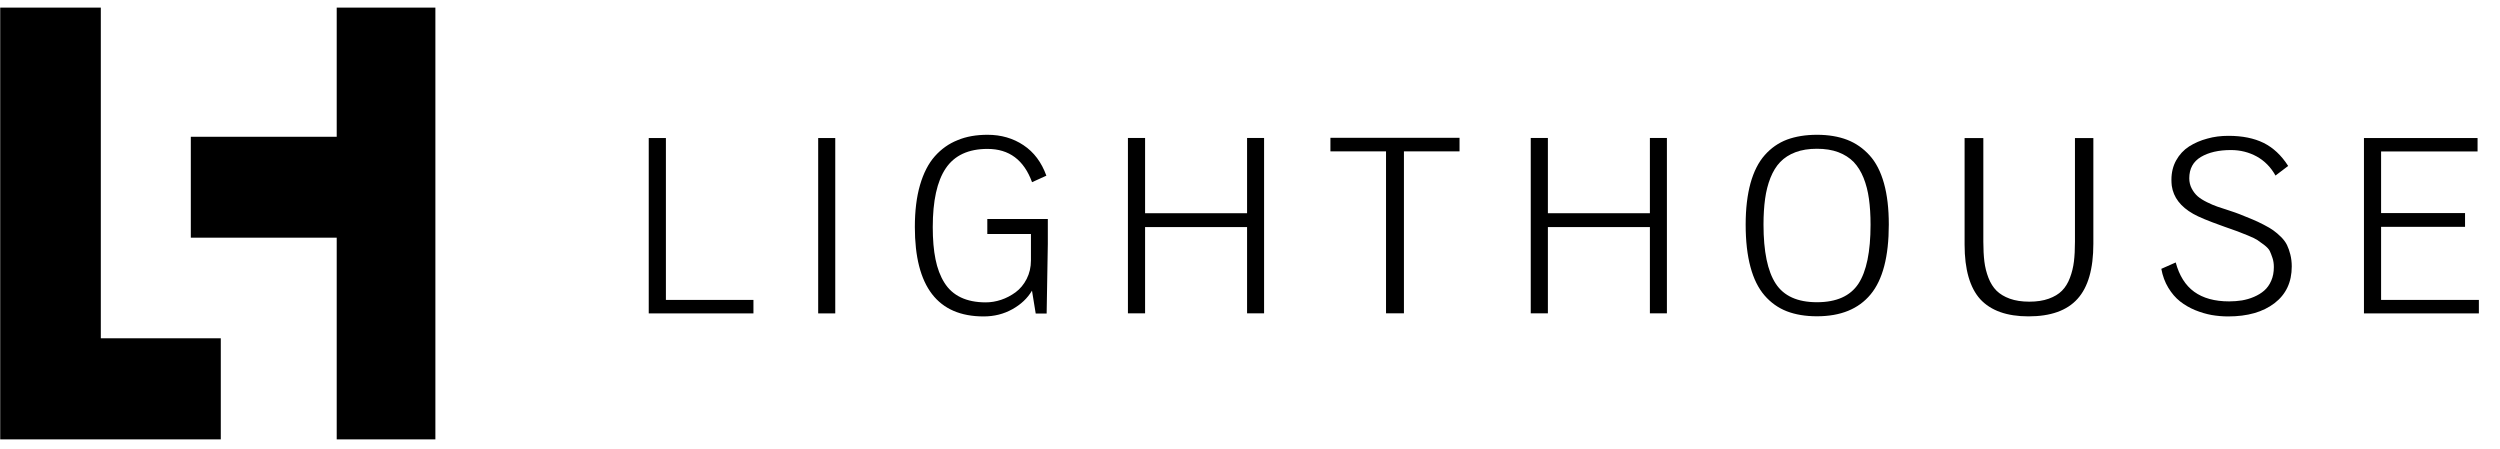
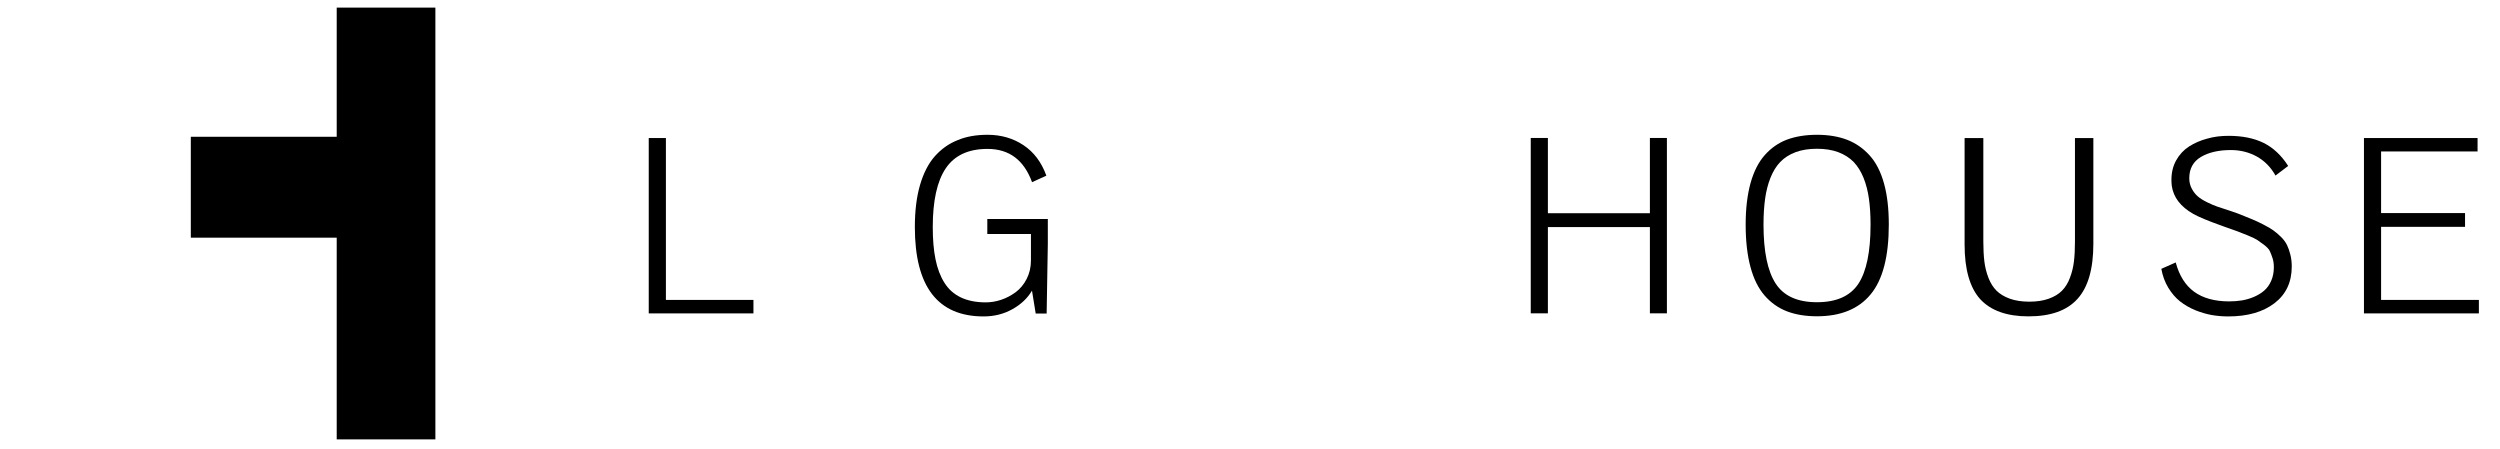
<svg xmlns="http://www.w3.org/2000/svg" width="117" height="21" viewBox="0 0 117 21" fill="none">
  <path d="M35.261 14.667H30.361V6.46H31.164V14.036H35.261V14.667Z" fill="black" />
-   <path d="M39.09 14.667H38.291V6.46H39.09V14.667Z" fill="black" />
  <path d="M46.219 6.308C46.85 6.308 47.413 6.47 47.898 6.794C48.387 7.118 48.743 7.594 48.97 8.222L48.3 8.526C47.921 7.488 47.229 6.969 46.216 6.969C45.319 6.969 44.669 7.273 44.261 7.878C43.853 8.483 43.653 9.403 43.653 10.629C43.653 11.208 43.695 11.711 43.782 12.134C43.866 12.557 44.005 12.924 44.196 13.228C44.387 13.536 44.643 13.764 44.967 13.919C45.287 14.072 45.678 14.151 46.135 14.151C46.371 14.151 46.611 14.111 46.85 14.032C47.089 13.953 47.316 13.834 47.53 13.678C47.74 13.523 47.915 13.314 48.047 13.056C48.18 12.795 48.248 12.508 48.248 12.184V10.95H46.206V10.249H49.038V11.416L48.983 14.673H48.471L48.297 13.602C48.089 13.956 47.782 14.247 47.377 14.472C46.973 14.697 46.526 14.809 46.034 14.809C43.886 14.809 42.815 13.414 42.815 10.626C42.815 9.872 42.895 9.214 43.057 8.659C43.219 8.103 43.449 7.653 43.75 7.313C44.054 6.972 44.407 6.721 44.818 6.559C45.225 6.387 45.695 6.308 46.219 6.308Z" fill="black" />
-   <path d="M58.363 9.979V6.457H59.159V14.664H58.363V10.627H53.59V14.664H52.787V6.457H53.59V9.979H58.363Z" fill="black" />
-   <path d="M62.264 7.084V6.449H68.306V7.084H65.704V14.663H64.866V7.084H62.264Z" fill="black" />
  <path d="M77.215 9.979V6.457H78.011V14.664H77.215V10.627H72.441V14.664H71.639V6.457H72.441V9.979H77.215Z" fill="black" />
  <path d="M85.037 6.308C85.571 6.308 86.04 6.387 86.445 6.542C86.849 6.698 87.199 6.942 87.496 7.27C87.794 7.597 88.017 8.034 88.17 8.579C88.322 9.122 88.396 9.766 88.396 10.51C88.396 12.005 88.111 13.096 87.545 13.777C86.979 14.462 86.141 14.802 85.034 14.802C84.497 14.802 84.027 14.723 83.623 14.568C83.222 14.412 82.872 14.164 82.581 13.827C82.29 13.49 82.069 13.047 81.921 12.491C81.772 11.939 81.697 11.277 81.697 10.51C81.697 9.763 81.775 9.118 81.924 8.573C82.076 8.03 82.296 7.591 82.59 7.26C82.882 6.929 83.231 6.685 83.636 6.532C84.04 6.384 84.506 6.308 85.037 6.308ZM85.031 6.962C84.649 6.962 84.315 7.015 84.027 7.124C83.739 7.233 83.503 7.386 83.315 7.581C83.128 7.776 82.976 8.024 82.856 8.325C82.739 8.622 82.655 8.95 82.607 9.303C82.558 9.657 82.532 10.061 82.532 10.51C82.532 11.77 82.723 12.689 83.102 13.271C83.48 13.853 84.124 14.144 85.034 14.144C85.943 14.144 86.59 13.857 86.972 13.281C87.351 12.706 87.542 11.783 87.542 10.517C87.542 10.064 87.516 9.661 87.467 9.307C87.419 8.953 87.335 8.626 87.215 8.325C87.095 8.027 86.94 7.779 86.752 7.581C86.561 7.386 86.322 7.233 86.037 7.124C85.749 7.015 85.416 6.962 85.031 6.962Z" fill="black" />
  <path d="M91.943 11.45V6.46H92.82V11.314C92.82 11.665 92.837 11.975 92.869 12.24C92.901 12.505 92.966 12.759 93.06 13.004C93.154 13.248 93.283 13.45 93.439 13.606C93.597 13.761 93.804 13.887 94.06 13.979C94.319 14.072 94.623 14.118 94.972 14.118C95.322 14.118 95.626 14.072 95.882 13.979C96.137 13.887 96.345 13.764 96.5 13.606C96.655 13.45 96.781 13.248 96.872 13.004C96.966 12.759 97.027 12.505 97.06 12.24C97.092 11.975 97.108 11.668 97.108 11.314V6.46H97.969V11.41C97.969 12.581 97.723 13.44 97.228 13.986C96.736 14.535 95.969 14.806 94.934 14.806C93.924 14.806 93.17 14.538 92.675 14.002C92.192 13.467 91.943 12.614 91.943 11.45Z" fill="black" />
  <path d="M104.293 6.357C104.94 6.357 105.487 6.467 105.937 6.688C106.383 6.91 106.768 7.267 107.086 7.766L106.493 8.216C106.276 7.826 105.985 7.531 105.62 7.326C105.254 7.125 104.849 7.022 104.406 7.022C103.833 7.022 103.364 7.131 103.001 7.346C102.639 7.564 102.458 7.895 102.458 8.345C102.458 8.52 102.497 8.682 102.574 8.827C102.652 8.973 102.743 9.092 102.853 9.188C102.959 9.28 103.105 9.373 103.286 9.462C103.467 9.552 103.629 9.621 103.775 9.671C103.921 9.72 104.099 9.78 104.315 9.849C104.532 9.919 104.697 9.978 104.814 10.024C105.06 10.12 105.26 10.203 105.416 10.269C105.574 10.335 105.749 10.415 105.937 10.514C106.128 10.61 106.28 10.702 106.396 10.785C106.513 10.868 106.632 10.97 106.752 11.089C106.872 11.208 106.966 11.334 107.031 11.466C107.095 11.598 107.147 11.747 107.189 11.916C107.231 12.085 107.254 12.27 107.254 12.468C107.254 13.206 106.985 13.777 106.445 14.191C105.904 14.604 105.183 14.809 104.277 14.809C104.018 14.809 103.759 14.786 103.506 14.743C103.254 14.697 102.995 14.621 102.733 14.515C102.471 14.406 102.238 14.27 102.027 14.105C101.817 13.94 101.636 13.728 101.477 13.467C101.319 13.206 101.209 12.911 101.15 12.581L101.824 12.283C101.989 12.898 102.277 13.358 102.688 13.655C103.099 13.953 103.645 14.105 104.325 14.105C104.532 14.105 104.733 14.088 104.924 14.059C105.115 14.025 105.302 13.973 105.487 13.893C105.671 13.814 105.83 13.718 105.966 13.599C106.102 13.48 106.212 13.328 106.293 13.139C106.377 12.951 106.416 12.736 106.416 12.498C106.416 12.346 106.396 12.204 106.354 12.078C106.312 11.952 106.27 11.843 106.228 11.751C106.183 11.658 106.095 11.565 105.966 11.466C105.833 11.37 105.73 11.294 105.652 11.238C105.574 11.185 105.425 11.112 105.209 11.023C104.988 10.934 104.823 10.868 104.717 10.828C104.61 10.788 104.406 10.716 104.111 10.613C104.063 10.593 104.027 10.58 104.001 10.573C103.351 10.342 102.895 10.153 102.642 10.008C102.053 9.674 101.717 9.238 101.639 8.695C101.629 8.606 101.623 8.513 101.623 8.414C101.623 8.074 101.697 7.769 101.846 7.502C101.995 7.234 102.199 7.015 102.451 6.853C102.707 6.691 102.989 6.569 103.302 6.486C103.613 6.397 103.943 6.357 104.293 6.357Z" fill="black" />
  <path d="M116.011 14.667H110.633V6.46H115.95V7.088H111.435V9.972H115.364V10.616H111.435V14.036H116.011V14.667Z" fill="black" />
-   <path d="M10.333 15.832V20.563H6.175H4.359H0.01V0.356H4.359H4.718V15.832H10.333Z" fill="black" />
  <path d="M15.758 0.356V6.401H8.93V11.123H15.758V20.563H20.376V0.356H15.758Z" fill="black" />
</svg>